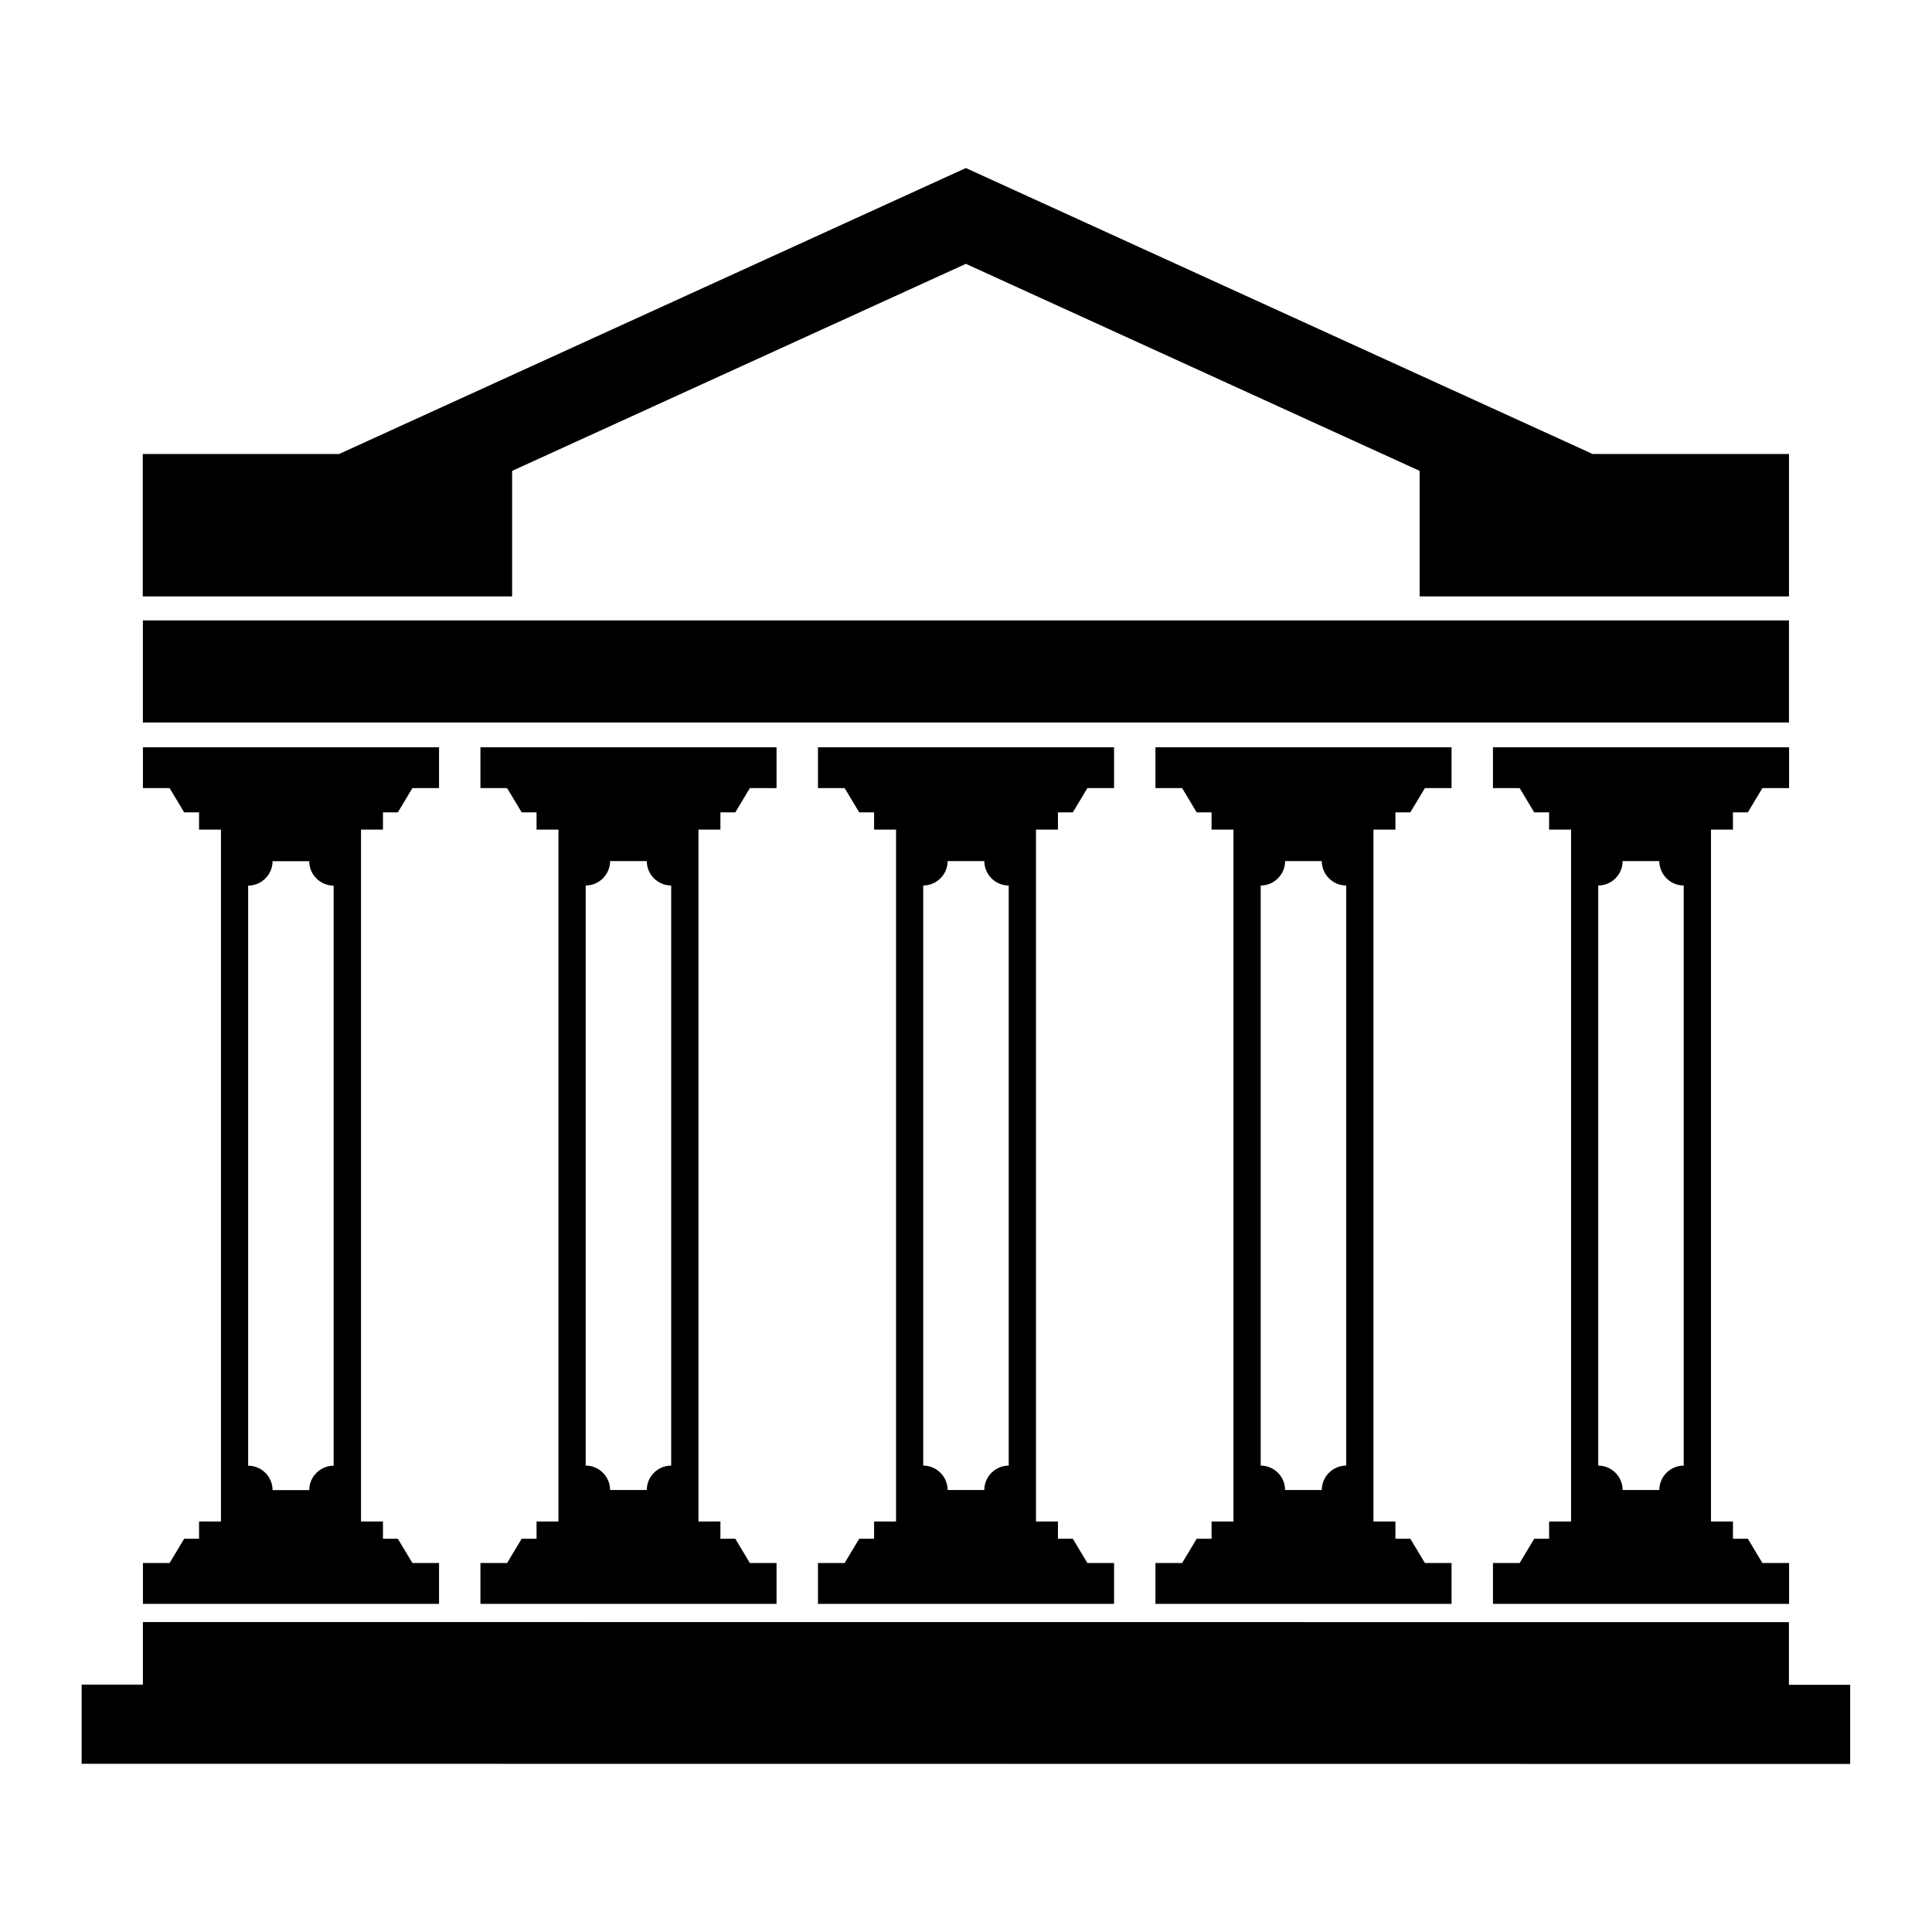
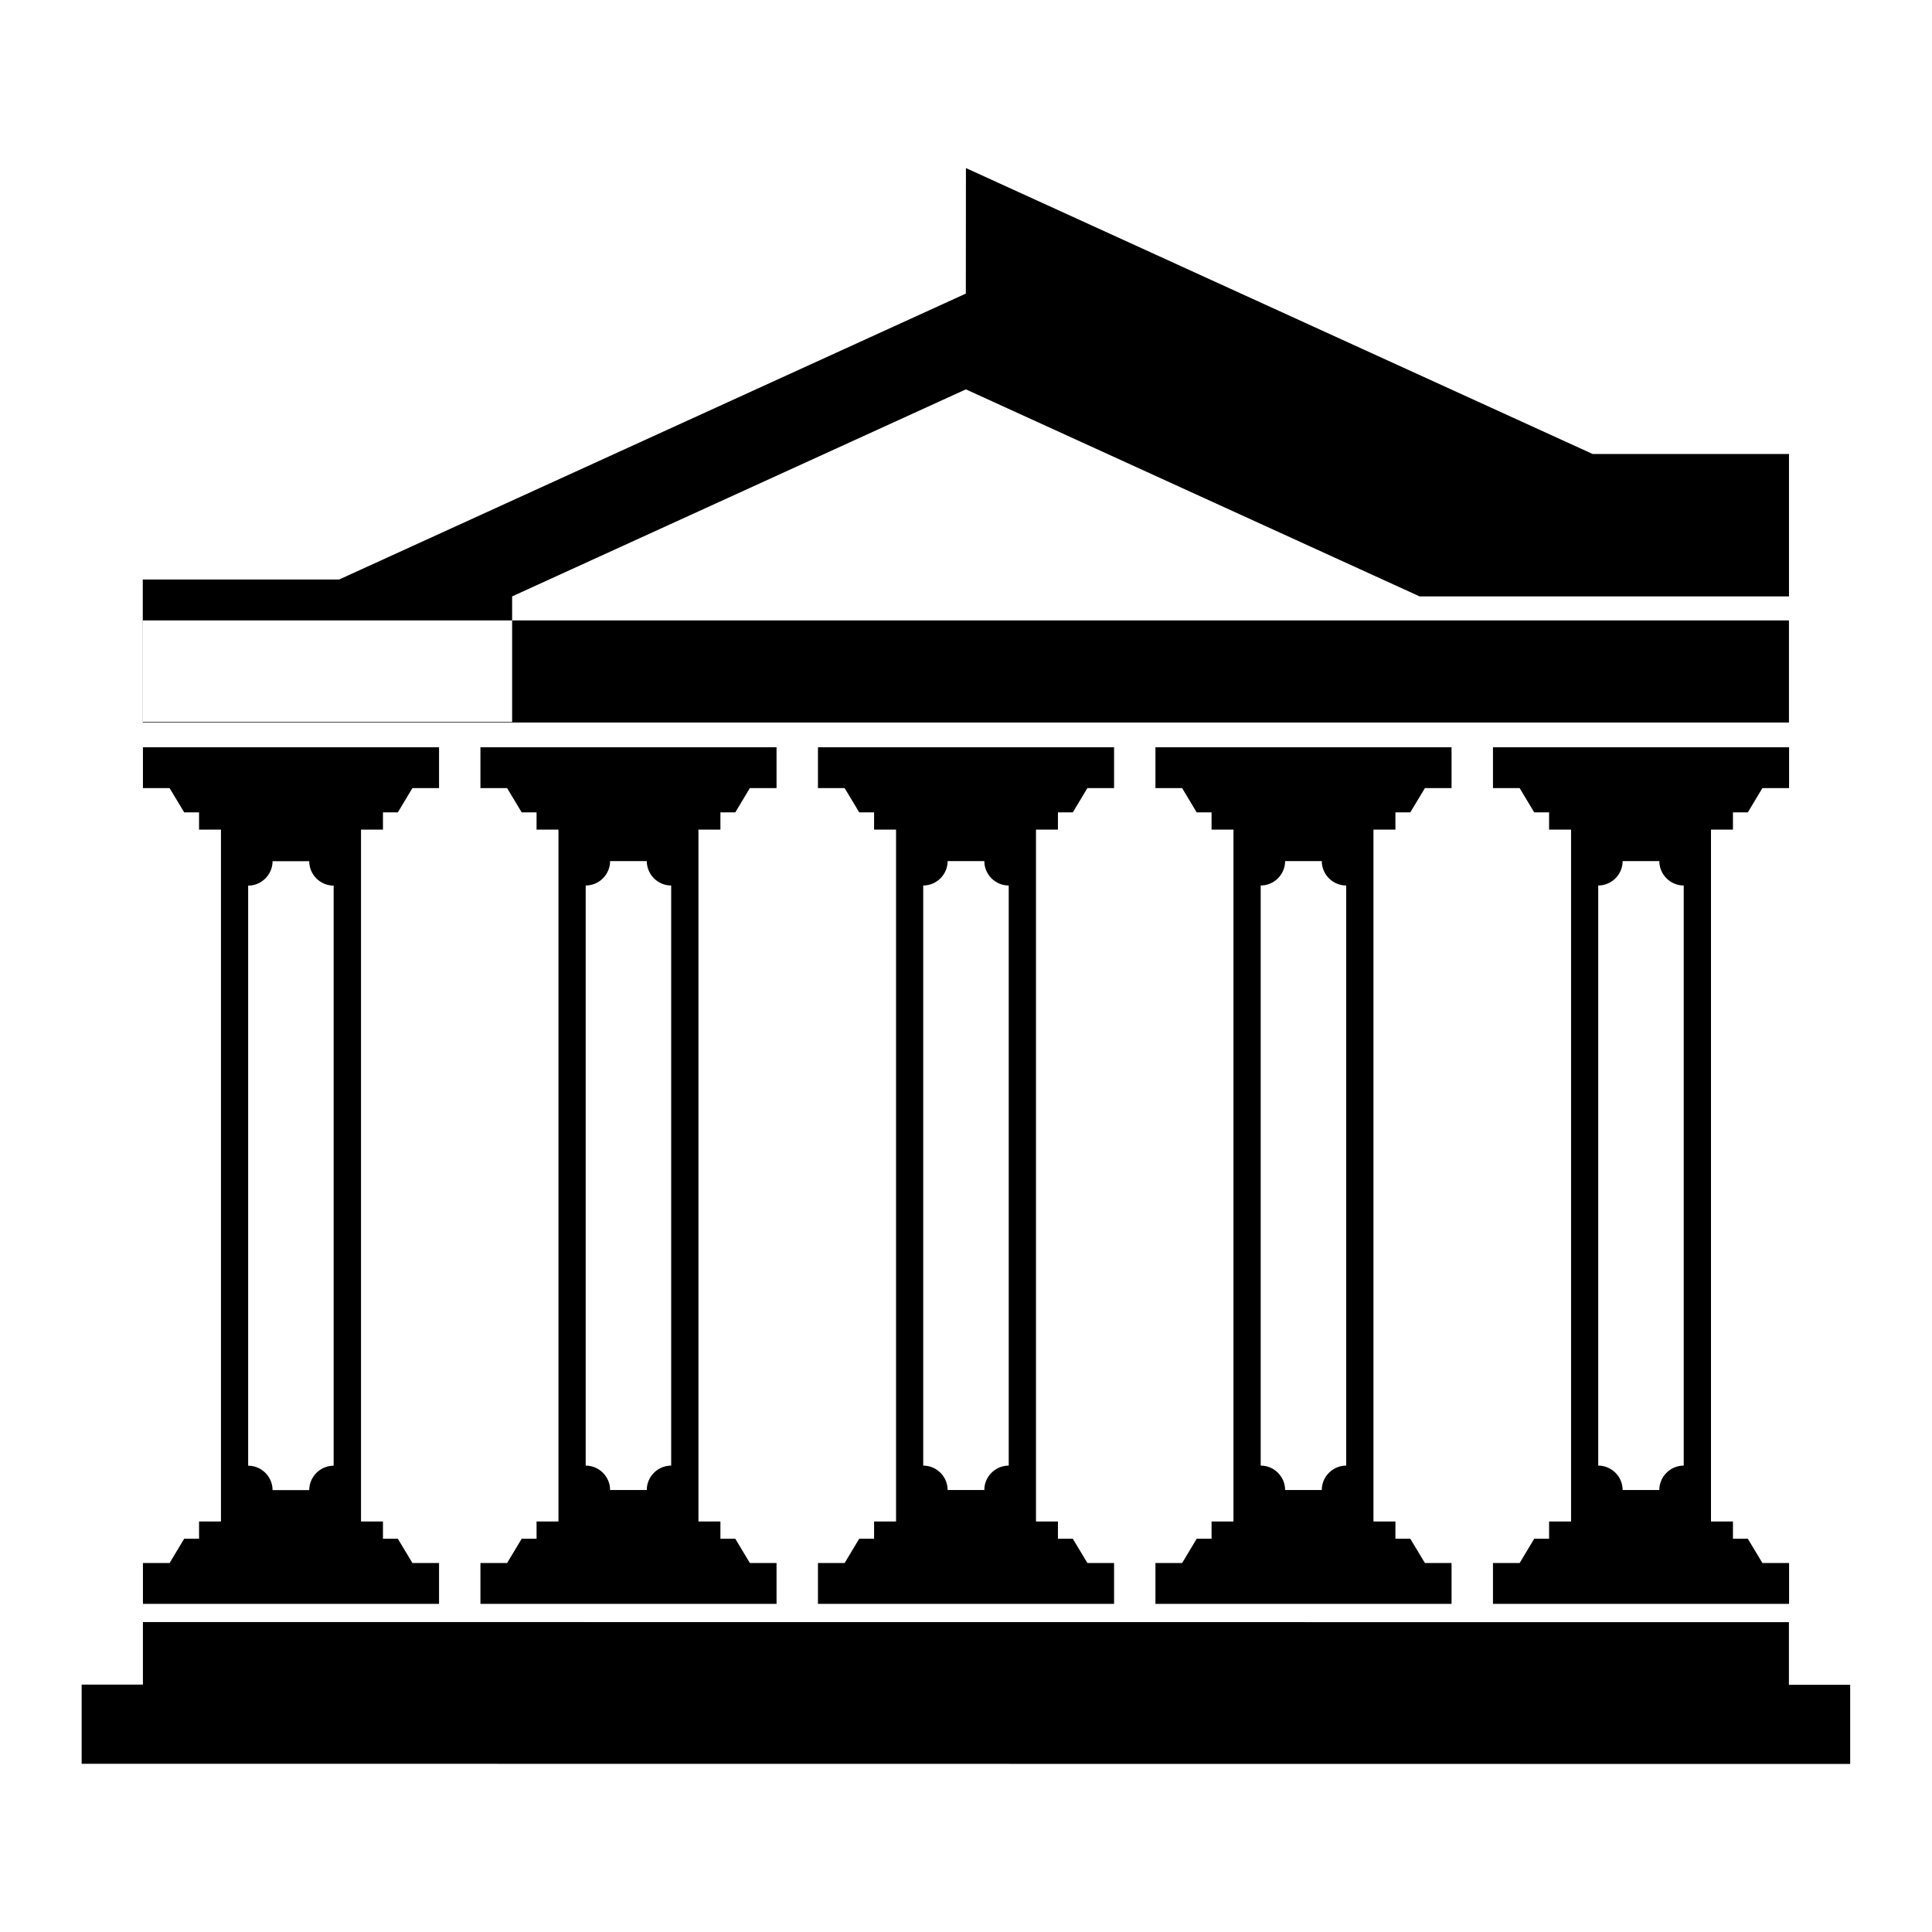
<svg xmlns="http://www.w3.org/2000/svg" fill="#000000" width="800px" height="800px" version="1.1" viewBox="144 144 512 512">
-   <path d="m239.67 547.21h5.82v4.578h3.945l3.856 6.422h7.059v10.836h-78.473v-10.836h7.074l3.856-6.422h3.945v-4.578h5.805v-183.35h-5.805v-4.578h-3.945l-3.856-6.422h-7.074v-10.836h78.473v10.836h-7.059l-3.856 6.422h-3.945v4.578h-5.82zm357.76 0h5.82v4.578h3.945l3.856 6.422h7.074v10.836h-78.473v-10.836h7.074l3.856-6.422h3.945v-4.578h5.82v-183.35h-5.82v-4.578h-3.945l-3.856-6.422h-7.074v-10.836h78.473v10.836h-7.074l-3.856 6.422h-3.945v4.578h-5.82zm-23.414-175.01h9.719c0 3.551 2.918 6.469 6.469 6.469v153.73c-3.551 0-6.469 2.918-6.469 6.469h-9.719c0-3.551-2.918-6.469-6.469-6.469v-153.73c3.551 0 6.469-2.918 6.469-6.469zm-66.035 175.01h5.82v4.578h3.945c1.285 2.144 2.57 4.277 3.871 6.422h7.059v10.836h-78.473v-10.836h7.074c1.285-2.144 2.57-4.277 3.856-6.422h3.945v-4.578h5.805v-183.35h-5.805v-4.578h-3.945c-1.285-2.144-2.57-4.277-3.856-6.422h-7.074v-10.836h78.473v10.836h-7.059c-1.285 2.144-2.57 4.277-3.871 6.422h-3.945v4.578h-5.82v183.35zm-23.414-175.01h9.719c0 3.551 2.918 6.469 6.469 6.469v153.73c-3.551 0-6.469 2.918-6.469 6.469h-9.719c0-3.551-2.918-6.469-6.469-6.469v-153.73c3.551 0 6.469-2.918 6.469-6.469zm-66.02 175.01h5.82v4.578h3.945c1.285 2.144 2.57 4.277 3.856 6.422h7.074v10.836h-78.473v-10.836h7.074c1.285-2.144 2.57-4.277 3.856-6.422h3.945v-4.578h5.82v-183.35h-5.82v-4.578h-3.945c-1.285-2.144-2.57-4.277-3.856-6.422h-7.074v-10.836h78.473v10.836h-7.074c-1.285 2.144-2.57 4.277-3.856 6.422h-3.945v4.578h-5.82v183.35zm-23.414-175.01h9.719c0 3.551 2.918 6.469 6.469 6.469v153.73c-3.551 0-6.469 2.918-6.469 6.469h-9.719c0-3.551-2.918-6.469-6.469-6.469v-153.73c3.551 0 6.469-2.918 6.469-6.469zm-66.035 175.01h5.82v4.578h3.945c1.285 2.144 2.57 4.277 3.856 6.422h7.074v10.836h-78.473v-10.836h7.074c1.285-2.144 2.57-4.277 3.856-6.422h3.945v-4.578h5.805v-183.35h-5.805v-4.578h-3.945c-1.285-2.144-2.57-4.277-3.856-6.422h-7.074v-10.836h78.473v10.836h-7.074c-1.285 2.144-2.57 4.277-3.856 6.422h-3.945v4.578h-5.82v183.35zm-23.414-175.01h9.719c0 3.551 2.918 6.469 6.469 6.469v153.73c-3.551 0-6.469 2.918-6.469 6.469h-9.719c0-3.551-2.918-6.469-6.469-6.469v-153.73c3.551 0 6.469-2.918 6.469-6.469zm-123.82 201.66 436.22 0.031v16.594h16.234v20.98l-468.68-0.047v-20.98h16.234v-16.594zm0-265.45h436.23v27.07h-436.23zm218.12-119.87 166.08 75.77h52.039v37.742h-97.883v-33.266l-120.25-54.867-120.25 54.867v33.266h-97.883v-37.742h52.039l166.08-75.77zm-183.75 183.69h9.719c0 3.551 2.902 6.469 6.469 6.469v153.73c-3.551 0-6.469 2.918-6.469 6.469h-9.719c0-3.551-2.902-6.469-6.469-6.469v-153.73c3.551 0 6.469-2.918 6.469-6.469z" fill-rule="evenodd" />
+   <path d="m239.67 547.21h5.82v4.578h3.945l3.856 6.422h7.059v10.836h-78.473v-10.836h7.074l3.856-6.422h3.945v-4.578h5.805v-183.35h-5.805v-4.578h-3.945l-3.856-6.422h-7.074v-10.836h78.473v10.836h-7.059l-3.856 6.422h-3.945v4.578h-5.82zm357.76 0h5.82v4.578h3.945l3.856 6.422h7.074v10.836h-78.473v-10.836h7.074l3.856-6.422h3.945v-4.578h5.82v-183.35h-5.82v-4.578h-3.945l-3.856-6.422h-7.074v-10.836h78.473v10.836h-7.074l-3.856 6.422h-3.945v4.578h-5.82zm-23.414-175.01h9.719c0 3.551 2.918 6.469 6.469 6.469v153.73c-3.551 0-6.469 2.918-6.469 6.469h-9.719c0-3.551-2.918-6.469-6.469-6.469v-153.73c3.551 0 6.469-2.918 6.469-6.469zm-66.035 175.01h5.82v4.578h3.945c1.285 2.144 2.57 4.277 3.871 6.422h7.059v10.836h-78.473v-10.836h7.074c1.285-2.144 2.57-4.277 3.856-6.422h3.945v-4.578h5.805v-183.35h-5.805v-4.578h-3.945c-1.285-2.144-2.57-4.277-3.856-6.422h-7.074v-10.836h78.473v10.836h-7.059c-1.285 2.144-2.57 4.277-3.871 6.422h-3.945v4.578h-5.82v183.35zm-23.414-175.01h9.719c0 3.551 2.918 6.469 6.469 6.469v153.73c-3.551 0-6.469 2.918-6.469 6.469h-9.719c0-3.551-2.918-6.469-6.469-6.469v-153.73c3.551 0 6.469-2.918 6.469-6.469zm-66.02 175.01h5.82v4.578h3.945c1.285 2.144 2.57 4.277 3.856 6.422h7.074v10.836h-78.473v-10.836h7.074c1.285-2.144 2.57-4.277 3.856-6.422h3.945v-4.578h5.82v-183.35h-5.82v-4.578h-3.945c-1.285-2.144-2.57-4.277-3.856-6.422h-7.074v-10.836h78.473v10.836h-7.074c-1.285 2.144-2.57 4.277-3.856 6.422h-3.945v4.578h-5.82v183.35zm-23.414-175.01h9.719c0 3.551 2.918 6.469 6.469 6.469v153.73c-3.551 0-6.469 2.918-6.469 6.469h-9.719c0-3.551-2.918-6.469-6.469-6.469v-153.73c3.551 0 6.469-2.918 6.469-6.469zm-66.035 175.01h5.82v4.578h3.945c1.285 2.144 2.57 4.277 3.856 6.422h7.074v10.836h-78.473v-10.836h7.074c1.285-2.144 2.57-4.277 3.856-6.422h3.945v-4.578h5.805v-183.35h-5.805v-4.578h-3.945c-1.285-2.144-2.57-4.277-3.856-6.422h-7.074v-10.836h78.473v10.836h-7.074c-1.285 2.144-2.57 4.277-3.856 6.422h-3.945v4.578h-5.82v183.35zm-23.414-175.01h9.719c0 3.551 2.918 6.469 6.469 6.469v153.73c-3.551 0-6.469 2.918-6.469 6.469h-9.719c0-3.551-2.918-6.469-6.469-6.469v-153.73c3.551 0 6.469-2.918 6.469-6.469zm-123.82 201.66 436.22 0.031v16.594h16.234v20.98l-468.68-0.047v-20.98h16.234v-16.594zm0-265.45h436.23v27.07h-436.23zm218.12-119.87 166.08 75.77h52.039v37.742h-97.883l-120.25-54.867-120.25 54.867v33.266h-97.883v-37.742h52.039l166.08-75.77zm-183.75 183.69h9.719c0 3.551 2.902 6.469 6.469 6.469v153.73c-3.551 0-6.469 2.918-6.469 6.469h-9.719c0-3.551-2.902-6.469-6.469-6.469v-153.73c3.551 0 6.469-2.918 6.469-6.469z" fill-rule="evenodd" />
</svg>